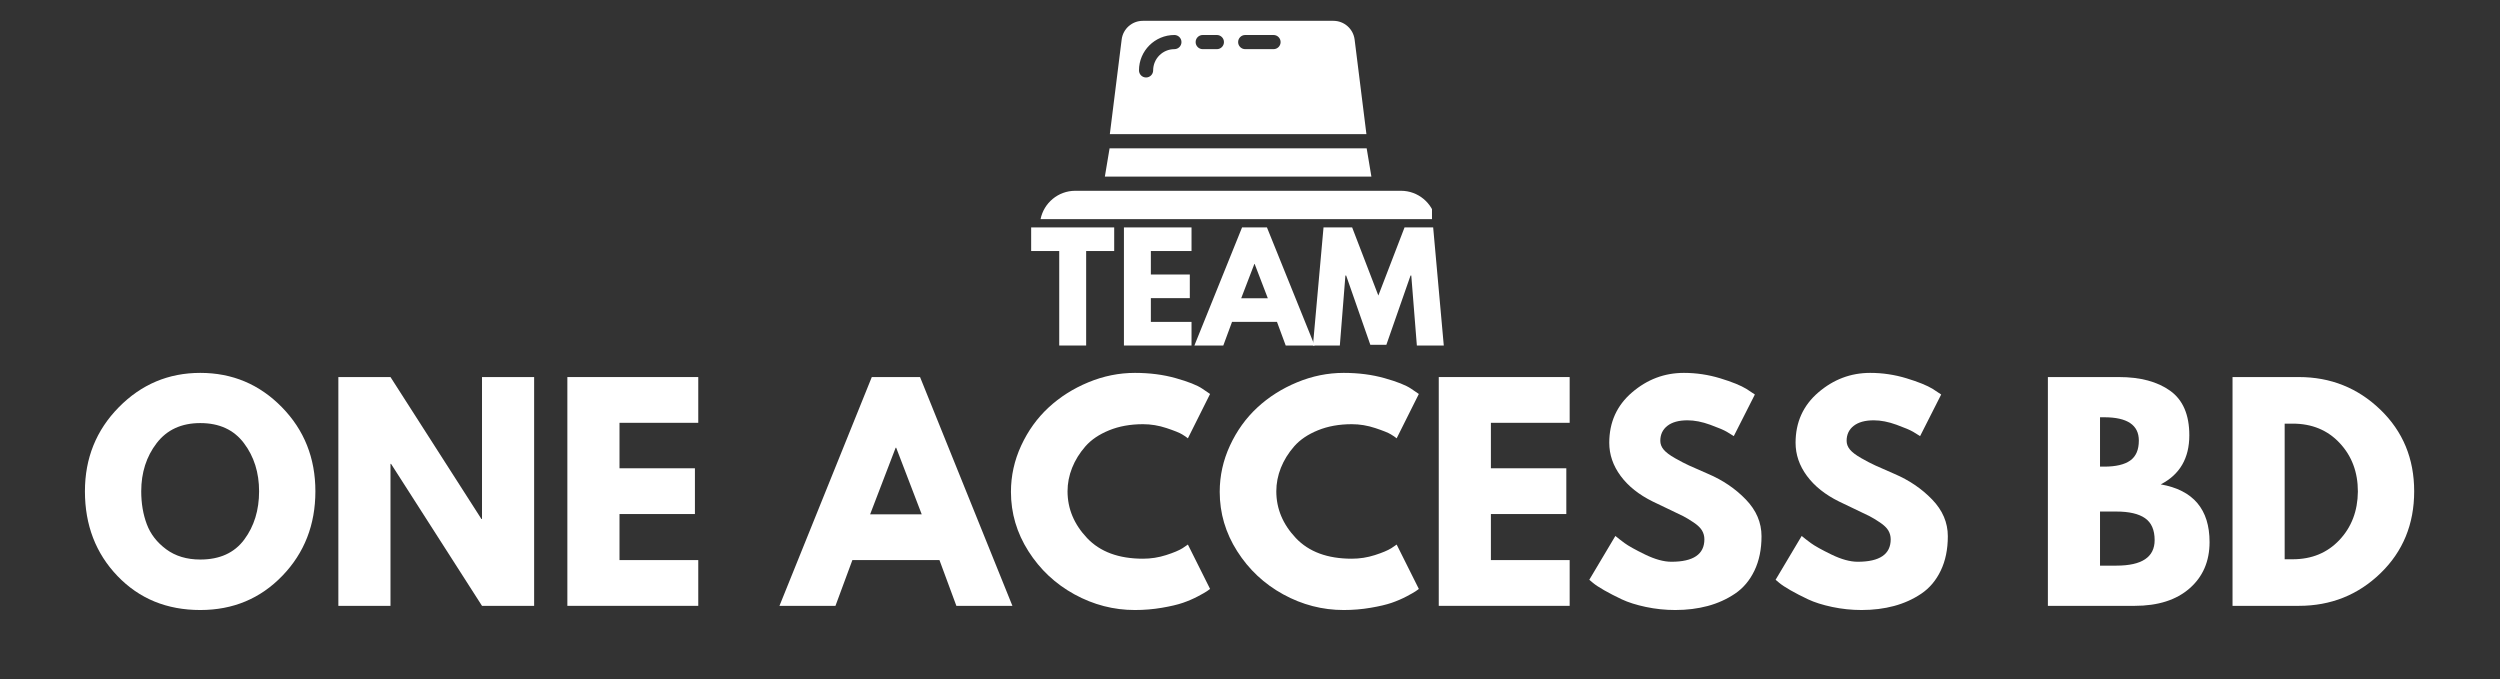
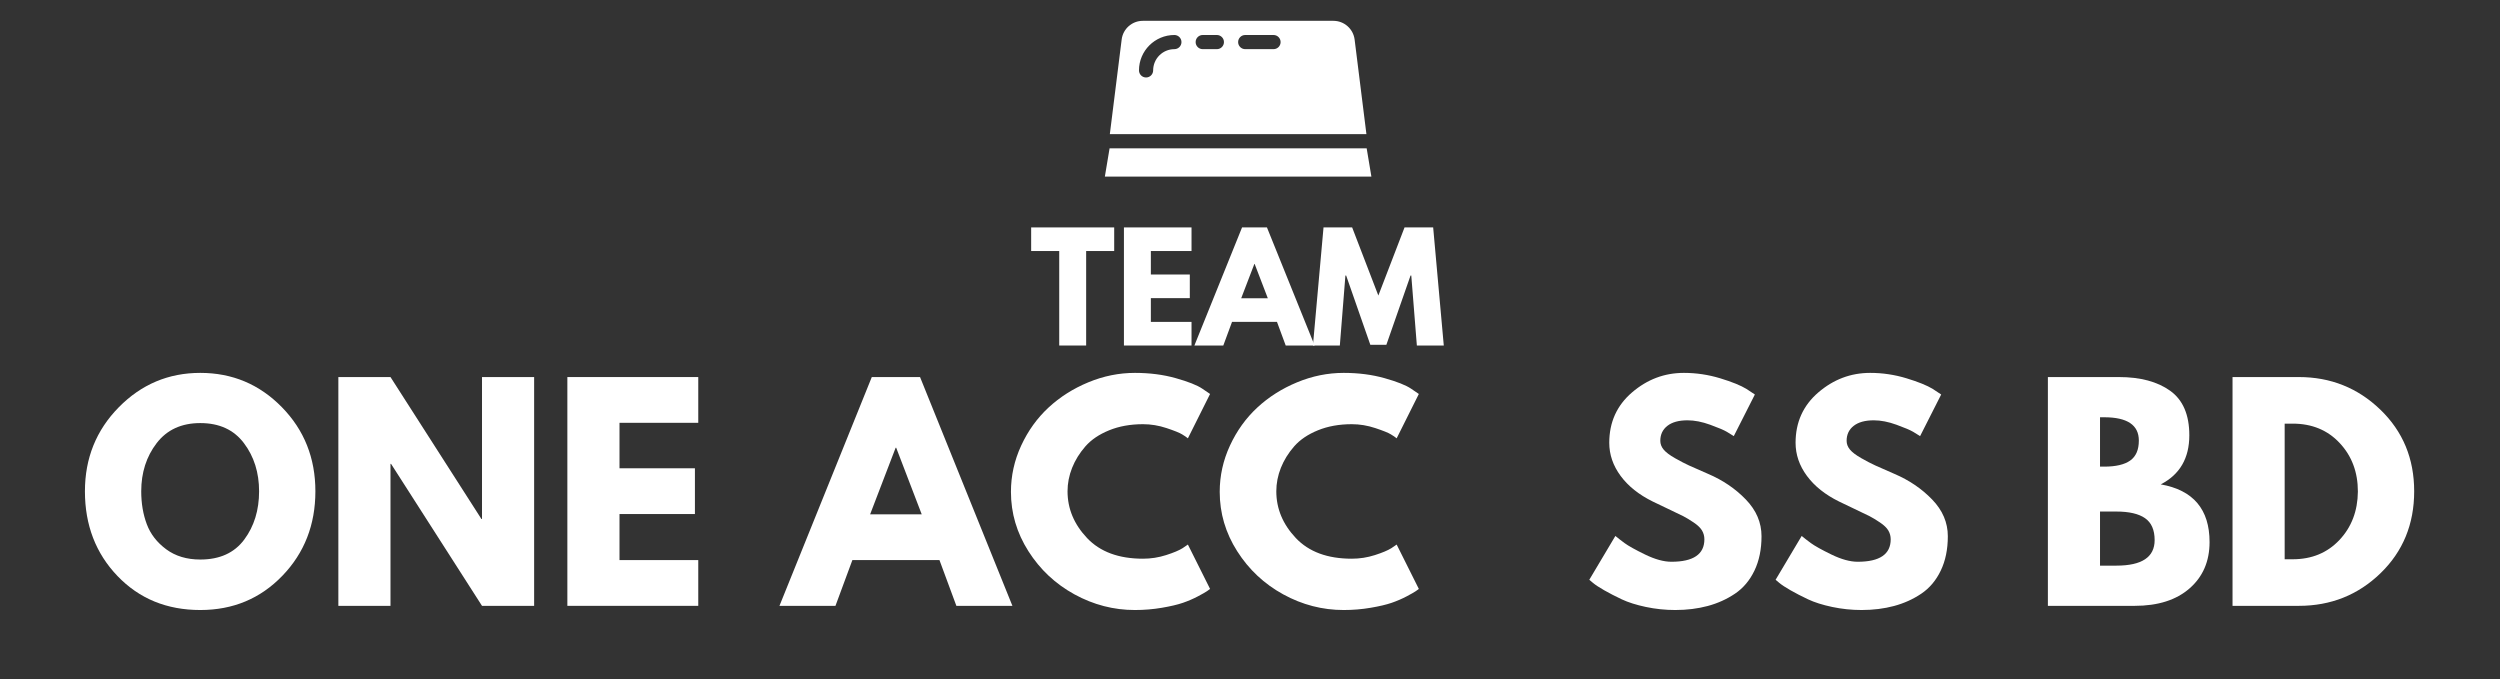
<svg xmlns="http://www.w3.org/2000/svg" width="2149" zoomAndPan="magnify" viewBox="0 0 1611.75 438" height="584" preserveAspectRatio="xMidYMid meet" version="1.0">
  <rect x="0" y="0" width="1611.75" height="438" fill="#333333" stroke="none" />
  <defs>
    <g />
    <clipPath id="d9858a2744">
      <path d="M 45 13 L 1568 13 L 1568 437.965 L 45 437.965 Z M 45 13 " clip-rule="nonzero" />
    </clipPath>
    <clipPath id="b64093d1c2">
      <path d="M 670 0.43 L 836 0.43 L 836 74 L 670 74 Z M 670 0.43 " clip-rule="nonzero" />
    </clipPath>
    <clipPath id="b7c0040fd9">
-       <path d="M 625.387 110 L 878.203 110 L 878.203 129 L 625.387 129 Z M 625.387 110 " clip-rule="nonzero" />
-     </clipPath>
+       </clipPath>
    <clipPath id="6ed6c1c727">
      <path d="M 0.113 223 L 1522.918 223 L 1522.918 424.965 L 0.113 424.965 Z M 0.113 223 " clip-rule="nonzero" />
    </clipPath>
    <clipPath id="c739ac5cdc">
      <rect x="0" width="1523" y="0" height="202" />
    </clipPath>
    <clipPath id="036479166b">
      <rect x="0" width="286" y="0" height="117" />
    </clipPath>
    <clipPath id="a0bfe2c9ed">
      <rect x="0" width="1523" y="0" height="425" />
    </clipPath>
  </defs>
  <g clip-path="url(#d9858a2744)">
    <g transform="matrix(1, 0, 0, 1, 45, 13)">
      <g clip-path="url(#a0bfe2c9ed)">
        <g clip-path="url(#b64093d1c2)">
          <path fill="#ffffff" d="M 776.047 18.691 L 757.785 18.691 C 755.27 18.691 753.219 16.641 753.219 14.129 C 753.219 11.613 755.27 9.562 757.785 9.562 L 776.047 9.562 C 778.559 9.562 780.609 11.613 780.609 14.129 C 780.609 16.641 778.559 18.691 776.047 18.691 Z M 739.523 18.691 L 730.391 18.691 C 727.875 18.691 725.824 16.641 725.824 14.129 C 725.824 11.613 727.875 9.562 730.391 9.562 L 739.523 9.562 C 742.035 9.562 744.086 11.613 744.086 14.129 C 744.086 16.641 742.035 18.691 739.523 18.691 Z M 712.129 18.691 C 704.566 18.691 698.434 24.828 698.434 32.387 C 698.434 34.902 696.383 36.953 693.867 36.953 C 691.355 36.953 689.301 34.902 689.301 32.387 C 689.301 19.797 699.539 9.562 712.129 9.562 C 714.645 9.562 716.695 11.613 716.695 14.129 C 716.695 16.641 714.645 18.691 712.129 18.691 Z M 828.316 12.469 C 827.441 5.602 821.574 0.43 814.672 0.43 L 691.746 0.43 C 684.844 0.43 678.996 5.602 678.141 12.449 L 670.508 73.477 L 835.93 73.477 L 828.316 12.469 " fill-opacity="1" fill-rule="nonzero" />
        </g>
        <path fill="#ffffff" d="M 836.09 82.609 L 670.348 82.609 L 667.297 100.871 L 839.141 100.871 L 836.09 82.609 " fill-opacity="1" fill-rule="nonzero" />
        <g clip-path="url(#b7c0040fd9)">
          <path fill="#ffffff" d="M 858.223 110 L 648.215 110 C 637.191 110 627.973 117.848 625.852 128.262 L 880.586 128.262 C 878.461 117.848 869.242 110 858.223 110 " fill-opacity="1" fill-rule="nonzero" />
        </g>
        <g clip-path="url(#6ed6c1c727)">
          <g transform="matrix(1, 0, 0, 1, 0, 223)">
            <g clip-path="url(#c739ac5cdc)">
              <g fill="#ffffff" fill-opacity="1">
                <g transform="translate(5.645, 154.588)">
                  <g>
                    <path d="M 4.109 -73.844 C 4.109 -95.176 11.379 -113.234 25.922 -128.016 C 40.461 -142.797 57.984 -150.188 78.484 -150.188 C 99.109 -150.188 116.629 -142.828 131.047 -128.109 C 145.473 -113.391 152.688 -95.301 152.688 -73.844 C 152.688 -52.27 145.594 -34.117 131.406 -19.391 C 117.227 -4.672 99.586 2.688 78.484 2.688 C 56.91 2.688 39.117 -4.613 25.109 -19.219 C 11.109 -33.82 4.109 -52.031 4.109 -73.844 Z M 40.406 -73.844 C 40.406 -66.094 41.598 -59.031 43.984 -52.656 C 46.367 -46.281 50.539 -40.883 56.5 -36.469 C 62.457 -32.062 69.785 -29.859 78.484 -29.859 C 91.004 -29.859 100.453 -34.148 106.828 -42.734 C 113.203 -51.316 116.391 -61.688 116.391 -73.844 C 116.391 -85.883 113.141 -96.223 106.641 -104.859 C 100.148 -113.504 90.766 -117.828 78.484 -117.828 C 66.328 -117.828 56.941 -113.504 50.328 -104.859 C 43.711 -96.223 40.406 -85.883 40.406 -73.844 Z M 40.406 -73.844 " />
                  </g>
                </g>
              </g>
              <g fill="#ffffff" fill-opacity="1">
                <g transform="translate(162.403, 154.588)">
                  <g>
                    <path d="M 44.344 -91.547 L 44.344 0 L 10.734 0 L 10.734 -147.5 L 44.344 -147.5 L 102.984 -55.969 L 103.344 -55.969 L 103.344 -147.5 L 136.953 -147.5 L 136.953 0 L 103.344 0 L 44.703 -91.547 Z M 44.344 -91.547 " />
                  </g>
                </g>
              </g>
              <g fill="#ffffff" fill-opacity="1">
                <g transform="translate(310.045, 154.588)">
                  <g>
                    <path d="M 95.125 -147.5 L 95.125 -118 L 44.344 -118 L 44.344 -88.688 L 92.969 -88.688 L 92.969 -59.188 L 44.344 -59.188 L 44.344 -29.5 L 95.125 -29.5 L 95.125 0 L 10.734 0 L 10.734 -147.5 Z M 95.125 -147.5 " />
                  </g>
                </g>
              </g>
              <g fill="#ffffff" fill-opacity="1">
                <g transform="translate(413.716, 154.588)">
                  <g />
                </g>
              </g>
              <g fill="#ffffff" fill-opacity="1">
                <g transform="translate(462.513, 154.588)">
                  <g>
                    <path d="M 85.641 -147.5 L 145.188 0 L 109.062 0 L 98.156 -29.5 L 42.016 -29.5 L 31.109 0 L -5 0 L 54.531 -147.5 Z M 86.719 -59 L 70.266 -101.922 L 69.906 -101.922 L 53.453 -59 Z M 86.719 -59 " />
                  </g>
                </g>
              </g>
              <g fill="#ffffff" fill-opacity="1">
                <g transform="translate(602.648, 154.588)">
                  <g>
                    <path d="M 89.219 -30.391 C 94.344 -30.391 99.316 -31.164 104.141 -32.719 C 108.973 -34.27 112.52 -35.758 114.781 -37.188 L 118.188 -39.516 L 132.484 -10.906 C 132.004 -10.551 131.348 -10.07 130.516 -9.469 C 129.68 -8.875 127.742 -7.77 124.703 -6.156 C 121.672 -4.551 118.426 -3.148 114.969 -1.953 C 111.508 -0.766 106.977 0.301 101.375 1.25 C 95.77 2.207 89.988 2.688 84.031 2.688 C 70.32 2.688 57.328 -0.676 45.047 -7.406 C 32.773 -14.145 22.883 -23.414 15.375 -35.219 C 7.863 -47.02 4.109 -59.773 4.109 -73.484 C 4.109 -83.859 6.312 -93.812 10.719 -103.344 C 15.133 -112.875 21.004 -121.035 28.328 -127.828 C 35.66 -134.629 44.211 -140.055 53.984 -144.109 C 63.766 -148.16 73.781 -150.188 84.031 -150.188 C 93.57 -150.188 102.363 -149.051 110.406 -146.781 C 118.445 -144.52 124.141 -142.258 127.484 -140 L 132.484 -136.594 L 118.188 -108 C 117.352 -108.707 116.098 -109.566 114.422 -110.578 C 112.754 -111.598 109.414 -112.941 104.406 -114.609 C 99.406 -116.273 94.344 -117.109 89.219 -117.109 C 81.113 -117.109 73.844 -115.797 67.406 -113.172 C 60.969 -110.555 55.867 -107.102 52.109 -102.812 C 48.359 -98.52 45.5 -93.898 43.531 -88.953 C 41.57 -84.004 40.594 -78.969 40.594 -73.844 C 40.594 -62.633 44.789 -52.586 53.188 -43.703 C 61.594 -34.828 73.602 -30.391 89.219 -30.391 Z M 89.219 -30.391 " />
                  </g>
                </g>
              </g>
              <g fill="#ffffff" fill-opacity="1">
                <g transform="translate(737.242, 154.588)">
                  <g>
                    <path d="M 89.219 -30.391 C 94.344 -30.391 99.316 -31.164 104.141 -32.719 C 108.973 -34.27 112.52 -35.758 114.781 -37.188 L 118.188 -39.516 L 132.484 -10.906 C 132.004 -10.551 131.348 -10.07 130.516 -9.469 C 129.68 -8.875 127.742 -7.77 124.703 -6.156 C 121.672 -4.551 118.426 -3.148 114.969 -1.953 C 111.508 -0.766 106.977 0.301 101.375 1.25 C 95.77 2.207 89.988 2.688 84.031 2.688 C 70.32 2.688 57.328 -0.676 45.047 -7.406 C 32.773 -14.145 22.883 -23.414 15.375 -35.219 C 7.863 -47.02 4.109 -59.773 4.109 -73.484 C 4.109 -83.859 6.312 -93.812 10.719 -103.344 C 15.133 -112.875 21.004 -121.035 28.328 -127.828 C 35.66 -134.629 44.211 -140.055 53.984 -144.109 C 63.766 -148.16 73.781 -150.188 84.031 -150.188 C 93.57 -150.188 102.363 -149.051 110.406 -146.781 C 118.445 -144.52 124.141 -142.258 127.484 -140 L 132.484 -136.594 L 118.188 -108 C 117.352 -108.707 116.098 -109.566 114.422 -110.578 C 112.754 -111.598 109.414 -112.941 104.406 -114.609 C 99.406 -116.273 94.344 -117.109 89.219 -117.109 C 81.113 -117.109 73.844 -115.797 67.406 -113.172 C 60.969 -110.555 55.867 -107.102 52.109 -102.812 C 48.359 -98.52 45.5 -93.898 43.531 -88.953 C 41.57 -84.004 40.594 -78.969 40.594 -73.844 C 40.594 -62.633 44.789 -52.586 53.188 -43.703 C 61.594 -34.828 73.602 -30.391 89.219 -30.391 Z M 89.219 -30.391 " />
                  </g>
                </g>
              </g>
              <g fill="#ffffff" fill-opacity="1">
                <g transform="translate(871.836, 154.588)">
                  <g>
-                     <path d="M 95.125 -147.5 L 95.125 -118 L 44.344 -118 L 44.344 -88.688 L 92.969 -88.688 L 92.969 -59.188 L 44.344 -59.188 L 44.344 -29.5 L 95.125 -29.5 L 95.125 0 L 10.734 0 L 10.734 -147.5 Z M 95.125 -147.5 " />
-                   </g>
+                     </g>
                </g>
              </g>
              <g fill="#ffffff" fill-opacity="1">
                <g transform="translate(975.507, 154.588)">
                  <g>
                    <path d="M 65.078 -150.188 C 73.066 -150.188 80.875 -149.023 88.5 -146.703 C 96.133 -144.379 101.797 -142.082 105.484 -139.812 L 110.859 -136.25 L 97.266 -109.422 C 96.191 -110.141 94.703 -111.062 92.797 -112.188 C 90.891 -113.32 87.312 -114.844 82.062 -116.75 C 76.82 -118.656 71.938 -119.609 67.406 -119.609 C 61.801 -119.609 57.477 -118.414 54.438 -116.031 C 51.406 -113.656 49.891 -110.441 49.891 -106.391 C 49.891 -104.359 50.602 -102.477 52.031 -100.75 C 53.457 -99.02 55.898 -97.172 59.359 -95.203 C 62.816 -93.242 65.852 -91.664 68.469 -90.469 C 71.094 -89.281 75.148 -87.492 80.641 -85.109 C 90.172 -81.055 98.301 -75.539 105.031 -68.562 C 111.77 -61.594 115.141 -53.695 115.141 -44.875 C 115.141 -36.414 113.617 -29.023 110.578 -22.703 C 107.547 -16.391 103.375 -11.441 98.062 -7.859 C 92.758 -4.285 86.891 -1.633 80.453 0.094 C 74.016 1.82 67.047 2.688 59.547 2.688 C 53.109 2.688 46.789 2.031 40.594 0.719 C 34.395 -0.594 29.207 -2.234 25.031 -4.203 C 20.863 -6.172 17.109 -8.109 13.766 -10.016 C 10.43 -11.922 7.988 -13.531 6.438 -14.844 L 4.109 -16.812 L 20.922 -45.062 C 22.348 -43.863 24.312 -42.336 26.812 -40.484 C 29.32 -38.641 33.766 -36.164 40.141 -33.062 C 46.516 -29.969 52.145 -28.422 57.031 -28.422 C 71.219 -28.422 78.312 -33.25 78.312 -42.906 C 78.312 -44.938 77.805 -46.816 76.797 -48.547 C 75.785 -50.273 73.992 -52.004 71.422 -53.734 C 68.859 -55.461 66.594 -56.832 64.625 -57.844 C 62.664 -58.852 59.453 -60.398 54.984 -62.484 C 50.516 -64.578 47.207 -66.16 45.062 -67.234 C 36.113 -71.641 29.195 -77.148 24.312 -83.766 C 19.426 -90.379 16.984 -97.5 16.984 -105.125 C 16.984 -118.363 21.867 -129.18 31.641 -137.578 C 41.422 -145.984 52.566 -150.188 65.078 -150.188 Z M 65.078 -150.188 " />
                  </g>
                </g>
              </g>
              <g fill="#ffffff" fill-opacity="1">
                <g transform="translate(1095.622, 154.588)">
                  <g>
                    <path d="M 65.078 -150.188 C 73.066 -150.188 80.875 -149.023 88.5 -146.703 C 96.133 -144.379 101.797 -142.082 105.484 -139.812 L 110.859 -136.25 L 97.266 -109.422 C 96.191 -110.141 94.703 -111.062 92.797 -112.188 C 90.891 -113.32 87.312 -114.844 82.062 -116.75 C 76.82 -118.656 71.938 -119.609 67.406 -119.609 C 61.801 -119.609 57.477 -118.414 54.438 -116.031 C 51.406 -113.656 49.891 -110.441 49.891 -106.391 C 49.891 -104.359 50.602 -102.477 52.031 -100.75 C 53.457 -99.02 55.898 -97.172 59.359 -95.203 C 62.816 -93.242 65.852 -91.664 68.469 -90.469 C 71.094 -89.281 75.148 -87.492 80.641 -85.109 C 90.172 -81.055 98.301 -75.539 105.031 -68.562 C 111.77 -61.594 115.141 -53.695 115.141 -44.875 C 115.141 -36.414 113.617 -29.023 110.578 -22.703 C 107.547 -16.391 103.375 -11.441 98.062 -7.859 C 92.758 -4.285 86.891 -1.633 80.453 0.094 C 74.016 1.82 67.047 2.688 59.547 2.688 C 53.109 2.688 46.789 2.031 40.594 0.719 C 34.395 -0.594 29.207 -2.234 25.031 -4.203 C 20.863 -6.172 17.109 -8.109 13.766 -10.016 C 10.43 -11.922 7.988 -13.531 6.438 -14.844 L 4.109 -16.812 L 20.922 -45.062 C 22.348 -43.863 24.312 -42.336 26.812 -40.484 C 29.32 -38.641 33.766 -36.164 40.141 -33.062 C 46.516 -29.969 52.145 -28.422 57.031 -28.422 C 71.219 -28.422 78.312 -33.25 78.312 -42.906 C 78.312 -44.938 77.805 -46.816 76.797 -48.547 C 75.785 -50.273 73.992 -52.004 71.422 -53.734 C 68.859 -55.461 66.594 -56.832 64.625 -57.844 C 62.664 -58.852 59.453 -60.398 54.984 -62.484 C 50.516 -64.578 47.207 -66.16 45.062 -67.234 C 36.113 -71.641 29.195 -77.148 24.312 -83.766 C 19.426 -90.379 16.984 -97.5 16.984 -105.125 C 16.984 -118.363 21.867 -129.18 31.641 -137.578 C 41.422 -145.984 52.566 -150.188 65.078 -150.188 Z M 65.078 -150.188 " />
                  </g>
                </g>
              </g>
              <g fill="#ffffff" fill-opacity="1">
                <g transform="translate(1215.738, 154.588)">
                  <g />
                </g>
              </g>
              <g fill="#ffffff" fill-opacity="1">
                <g transform="translate(1264.535, 154.588)">
                  <g>
                    <path d="M 10.734 -147.5 L 56.5 -147.5 C 70.32 -147.5 81.348 -144.551 89.578 -138.656 C 97.805 -132.758 101.922 -123.191 101.922 -109.953 C 101.922 -95.18 95.781 -84.633 83.5 -78.312 C 104.477 -74.613 114.969 -62.219 114.969 -41.125 C 114.969 -28.727 110.676 -18.773 102.094 -11.266 C 93.508 -3.754 81.707 0 66.688 0 L 10.734 0 Z M 44.344 -89.75 L 47.031 -89.75 C 54.531 -89.75 60.129 -91.062 63.828 -93.688 C 67.523 -96.312 69.375 -100.602 69.375 -106.562 C 69.375 -116.57 61.926 -121.578 47.031 -121.578 L 44.344 -121.578 Z M 44.344 -25.922 L 54.891 -25.922 C 71.336 -25.922 79.562 -31.406 79.562 -42.375 C 79.562 -48.926 77.504 -53.633 73.391 -56.5 C 69.285 -59.363 63.117 -60.797 54.891 -60.797 L 44.344 -60.797 Z M 44.344 -25.922 " />
                  </g>
                </g>
              </g>
              <g fill="#ffffff" fill-opacity="1">
                <g transform="translate(1383.578, 154.588)">
                  <g>
                    <path d="M 10.734 -147.5 L 53.453 -147.5 C 73.961 -147.5 91.488 -140.492 106.031 -126.484 C 120.57 -112.484 127.844 -94.938 127.844 -73.844 C 127.844 -52.625 120.598 -35.008 106.109 -21 C 91.629 -7 74.078 0 53.453 0 L 10.734 0 Z M 44.344 -30.031 L 49.531 -30.031 C 61.801 -30.031 71.836 -34.172 79.641 -42.453 C 87.453 -50.742 91.422 -61.148 91.547 -73.672 C 91.547 -86.18 87.641 -96.609 79.828 -104.953 C 72.023 -113.297 61.926 -117.469 49.531 -117.469 L 44.344 -117.469 Z M 44.344 -30.031 " />
                  </g>
                </g>
              </g>
            </g>
          </g>
        </g>
        <g transform="matrix(1, 0, 0, 1, 611, 132)">
          <g clip-path="url(#036479166b)">
            <g fill="#ffffff" fill-opacity="1">
              <g transform="translate(8.055, 77.757)">
                <g>
                  <path d="M 0.734 -60.922 L 0.734 -76.141 L 54.266 -76.141 L 54.266 -60.922 L 36.188 -60.922 L 36.188 0 L 18.828 0 L 18.828 -60.922 Z M 0.734 -60.922 " />
                </g>
              </g>
            </g>
            <g fill="#ffffff" fill-opacity="1">
              <g transform="translate(63.066, 77.757)">
                <g>
                  <path d="M 49.109 -76.141 L 49.109 -60.922 L 22.891 -60.922 L 22.891 -45.781 L 48 -45.781 L 48 -30.547 L 22.891 -30.547 L 22.891 -15.234 L 49.109 -15.234 L 49.109 0 L 5.531 0 L 5.531 -76.141 Z M 49.109 -76.141 " />
                </g>
              </g>
            </g>
            <g fill="#ffffff" fill-opacity="1">
              <g transform="translate(116.6, 77.757)">
                <g>
                  <path d="M 44.203 -76.141 L 74.938 0 L 56.297 0 L 50.672 -15.234 L 21.688 -15.234 L 16.062 0 L -2.578 0 L 28.156 -76.141 Z M 44.766 -30.453 L 36.266 -52.609 L 36.094 -52.609 L 27.594 -30.453 Z M 44.766 -30.453 " />
                </g>
              </g>
            </g>
            <g fill="#ffffff" fill-opacity="1">
              <g transform="translate(188.963, 77.757)">
                <g>
                  <path d="M 68.484 0 L 64.891 -45.141 L 64.422 -45.141 L 48.828 -0.469 L 38.484 -0.469 L 22.891 -45.141 L 22.422 -45.141 L 18.828 0 L 1.484 0 L 8.312 -76.141 L 26.766 -76.141 L 43.656 -32.219 L 60.547 -76.141 L 79 -76.141 L 85.844 0 Z M 68.484 0 " />
                </g>
              </g>
            </g>
          </g>
        </g>
      </g>
    </g>
  </g>
</svg>